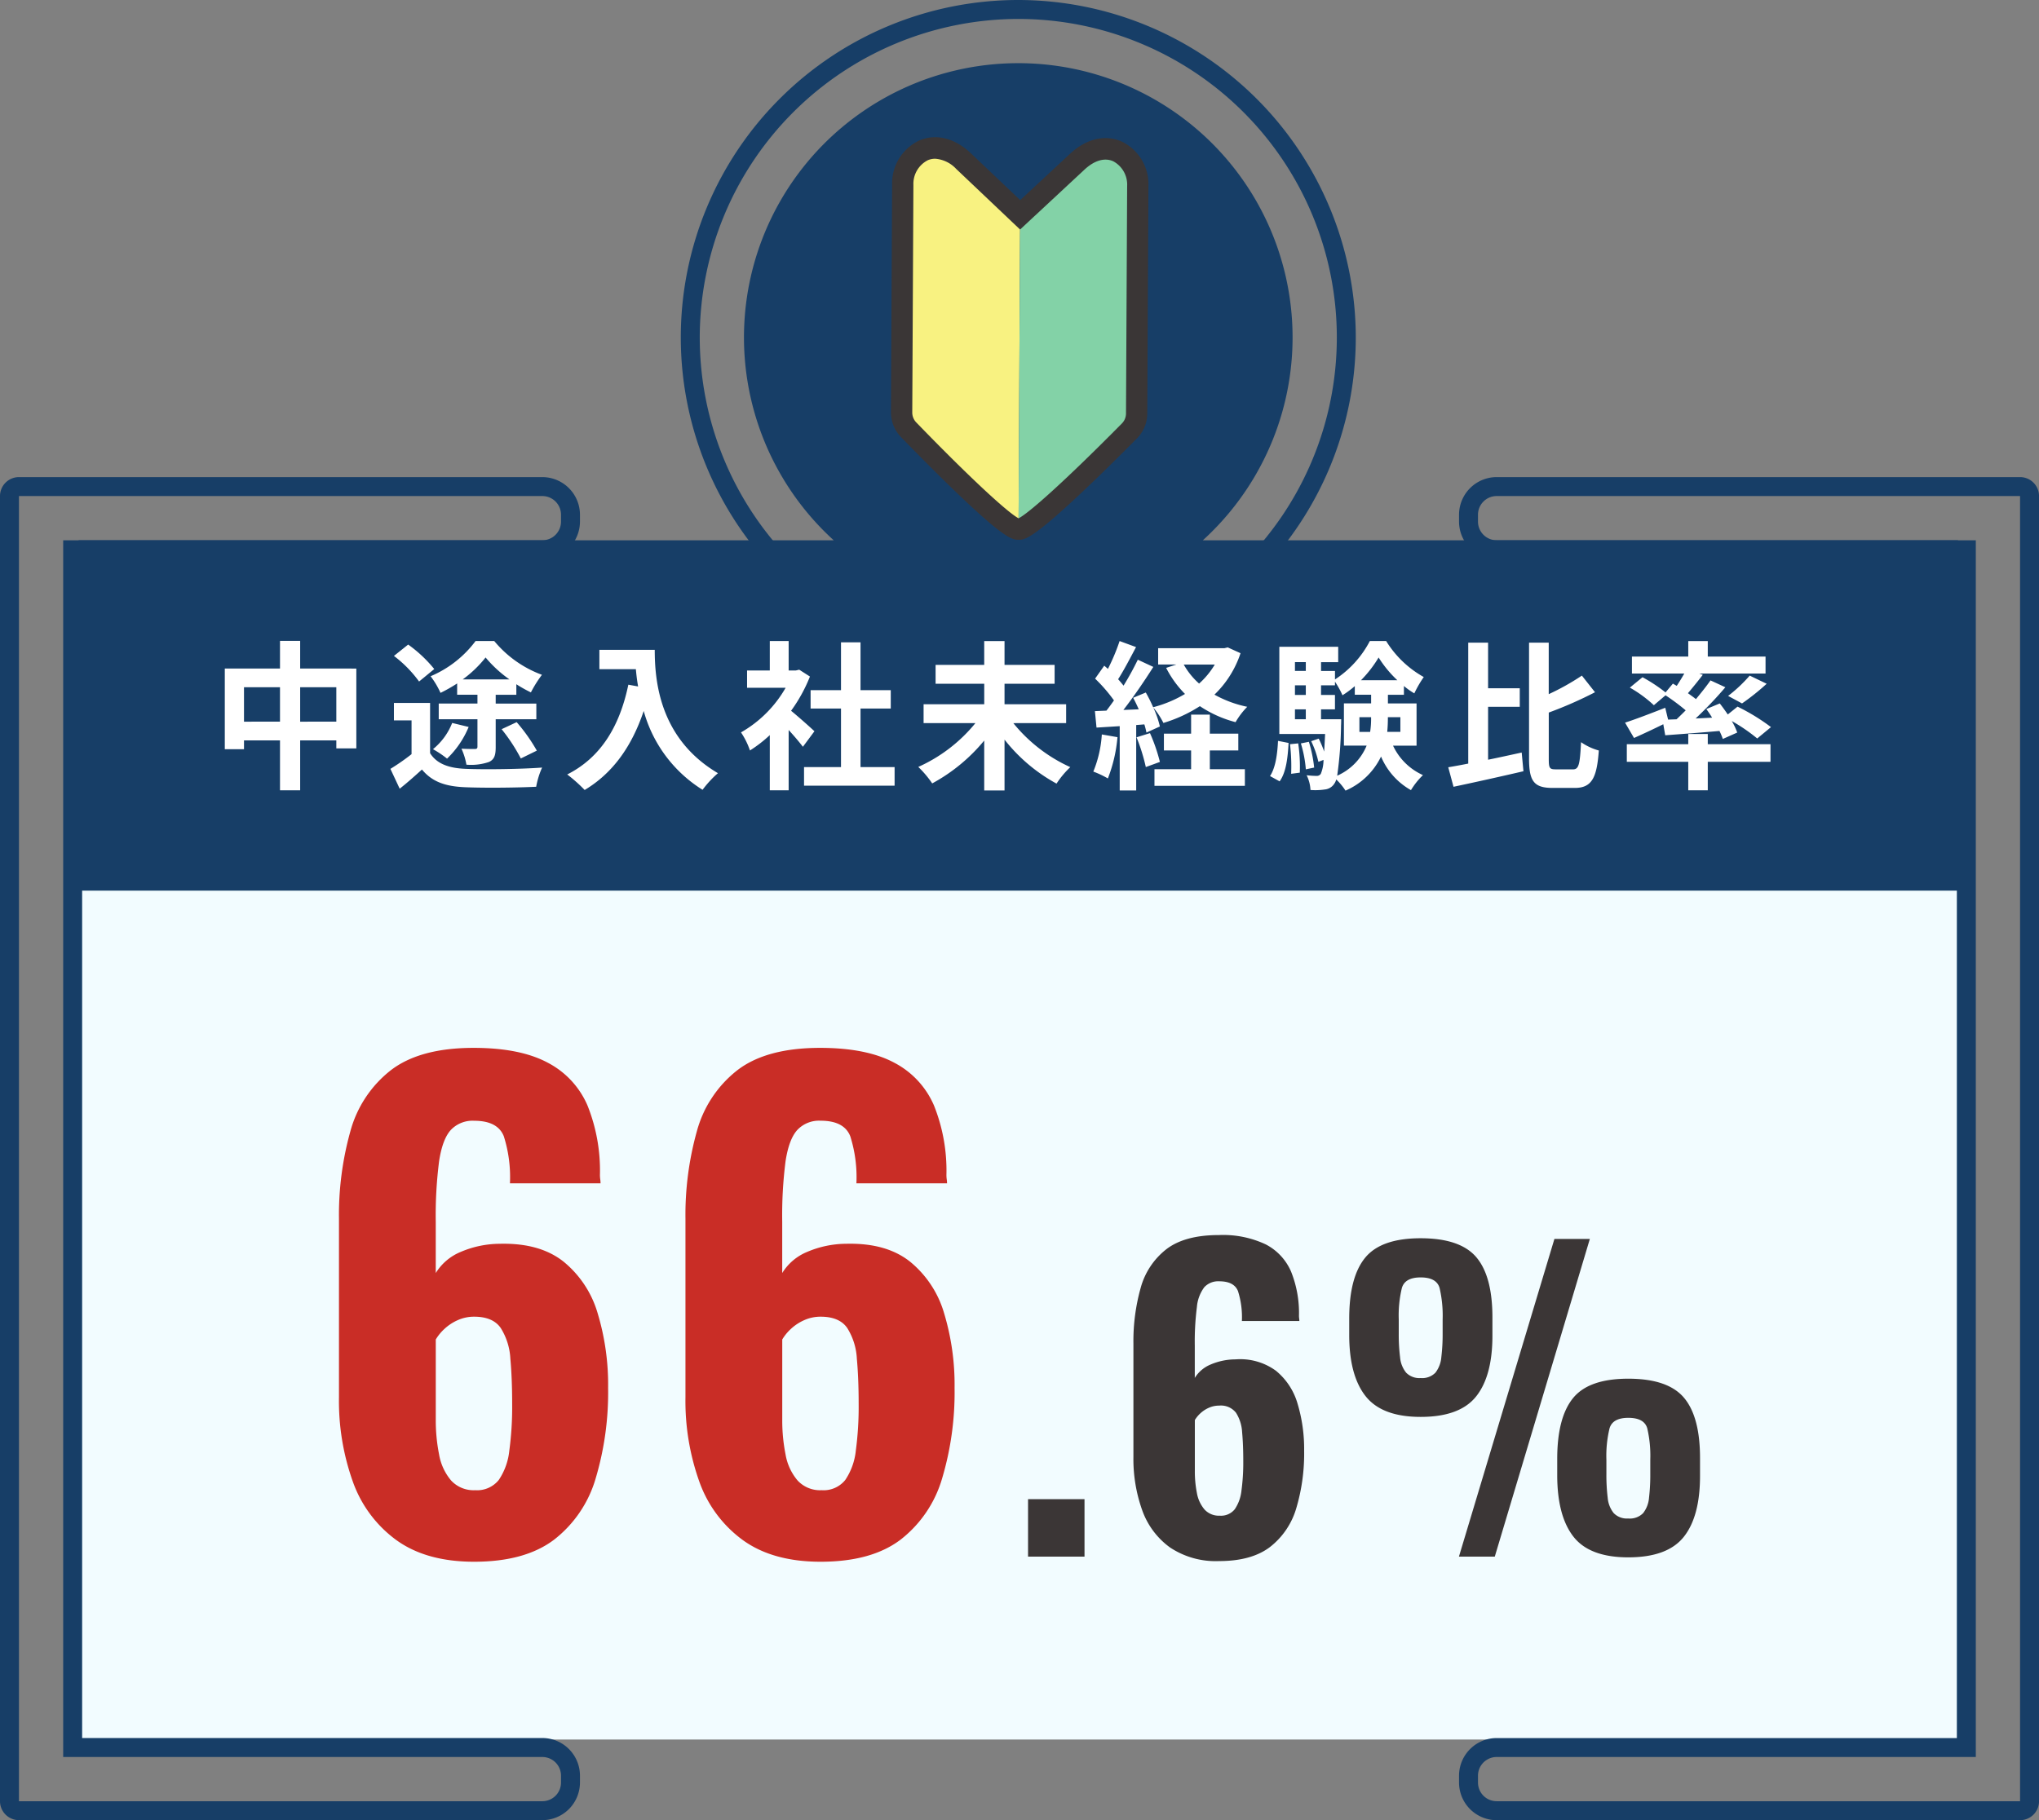
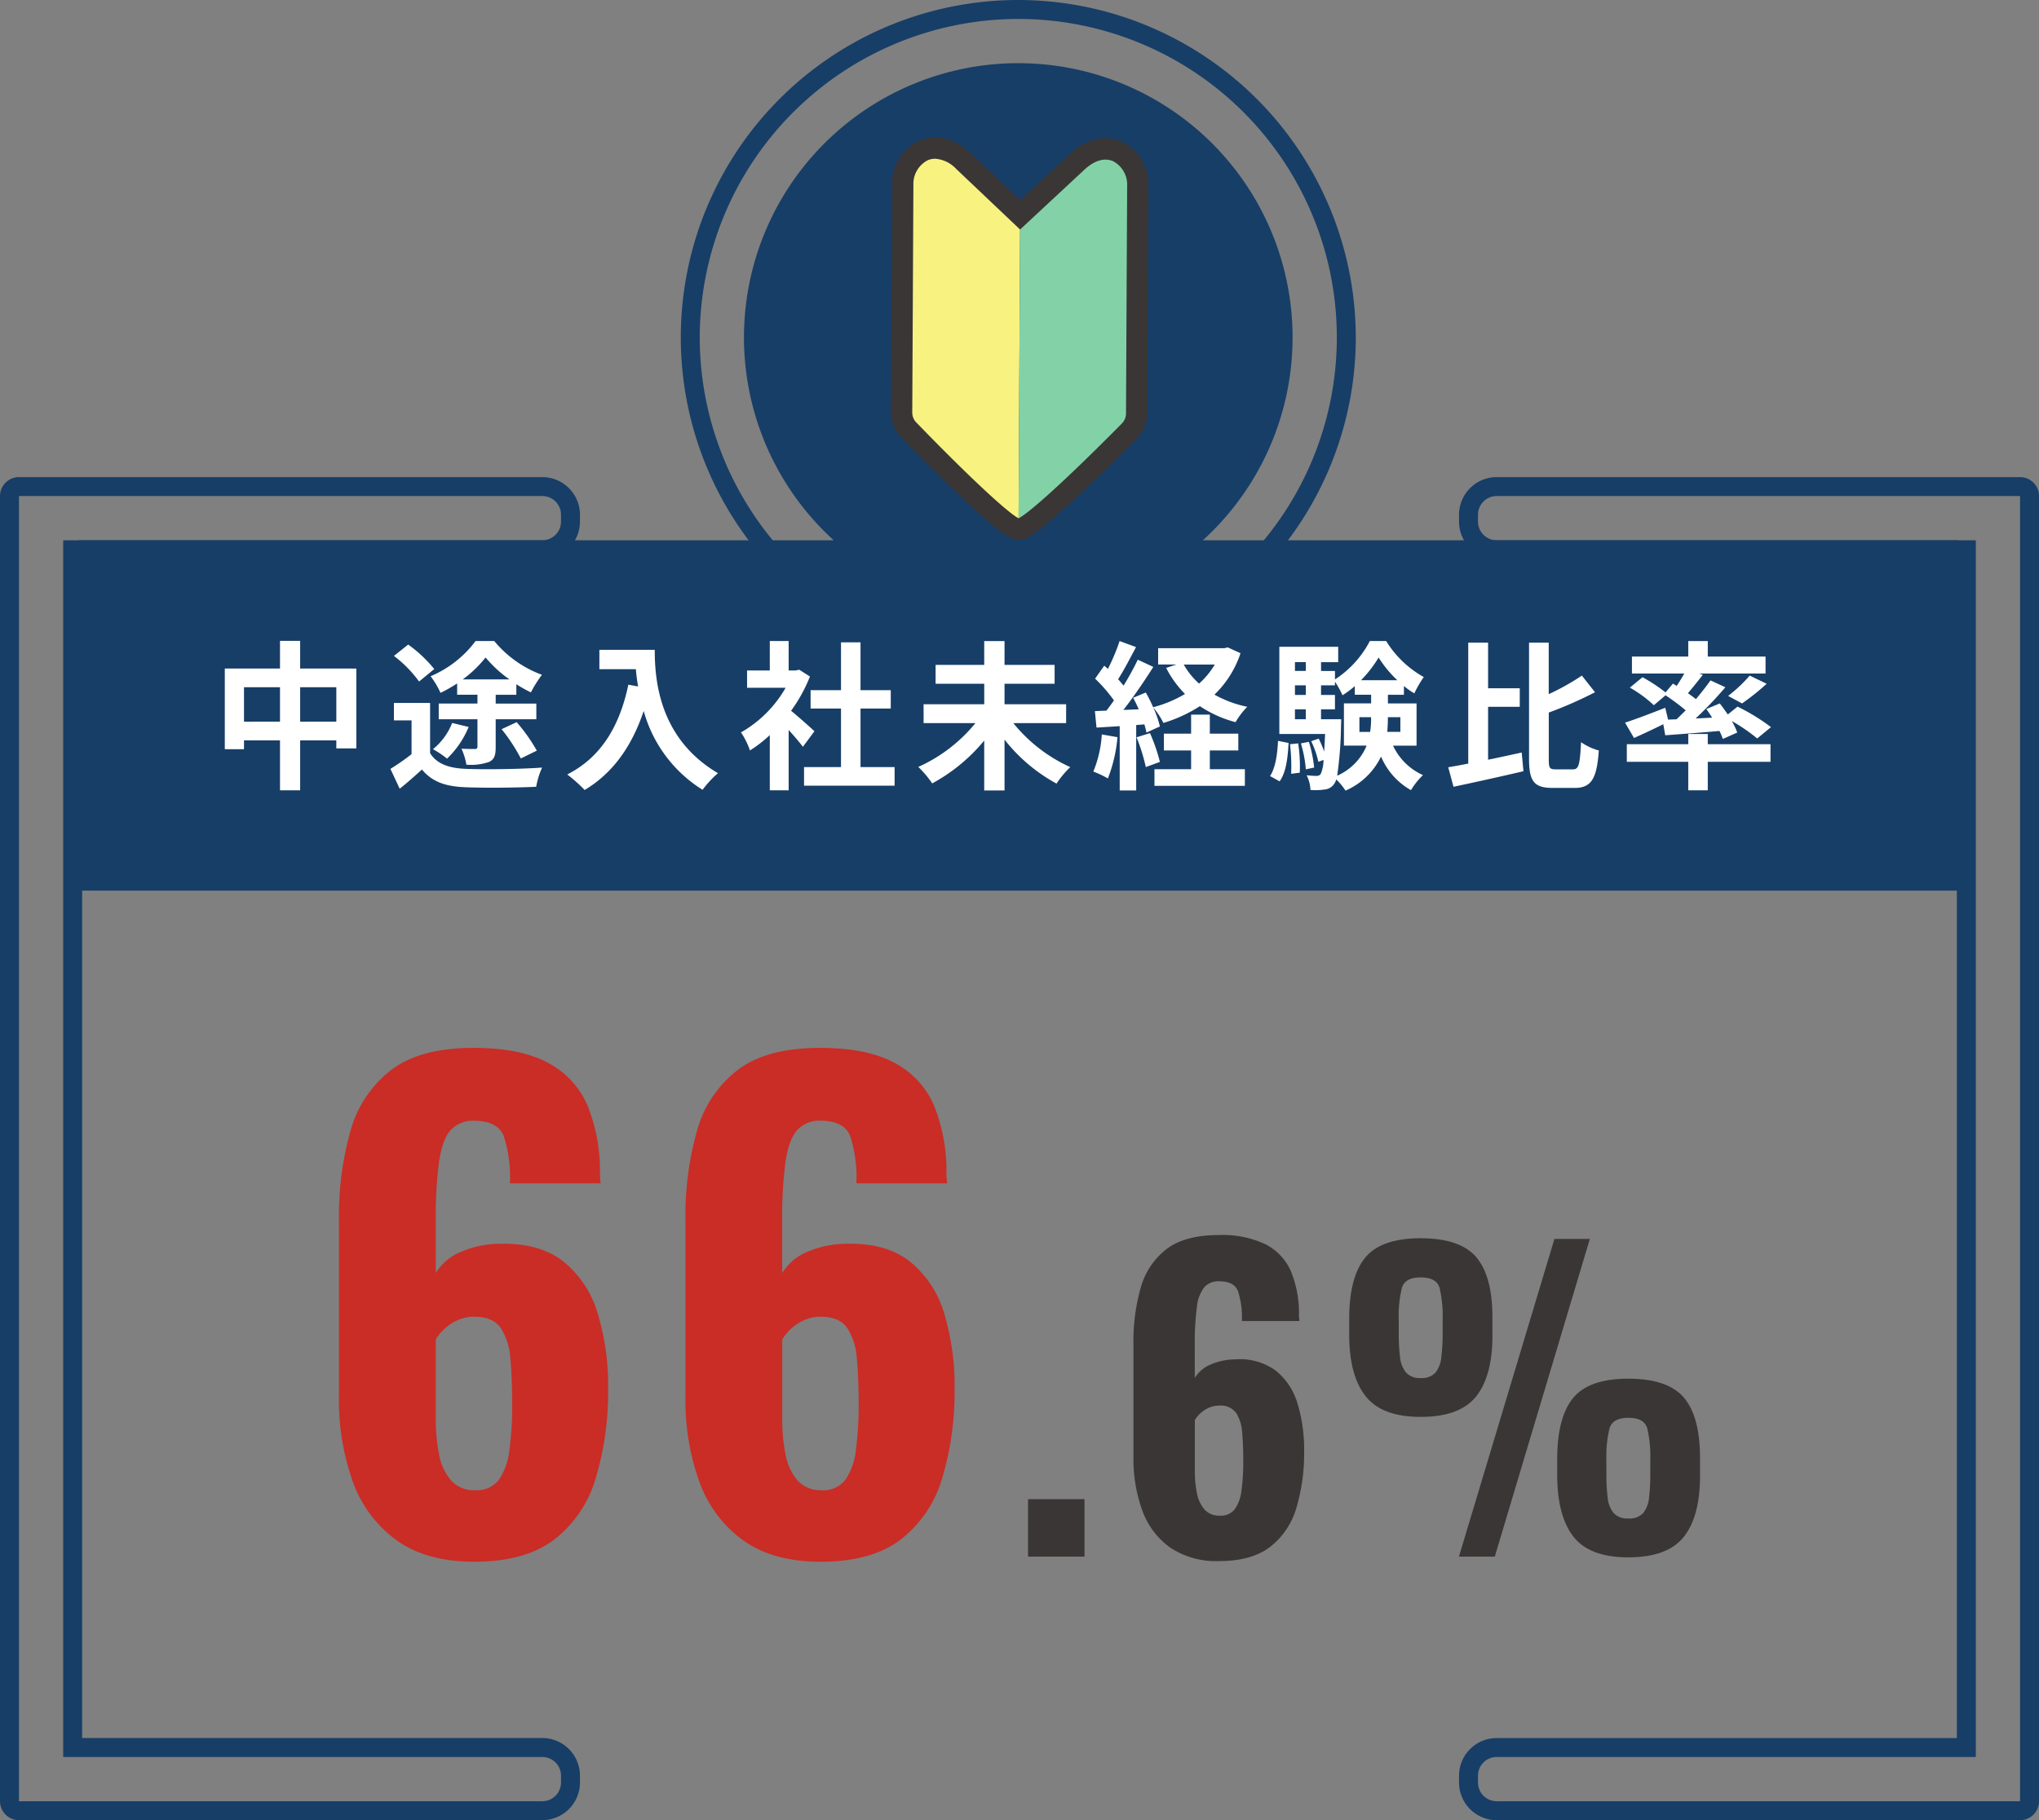
<svg xmlns="http://www.w3.org/2000/svg" data-name="グループ 7211" width="356.8" height="318.581">
  <rect width="100%" height="100%" fill="#808080" stroke="none" />
  <defs>
    <clipPath id="a">
      <path data-name="長方形 3687" transform="rotate(-89.71 35.367 35.19)" fill="none" d="M0 0h70.382v44.858H0z" />
    </clipPath>
  </defs>
  <g data-name="コンポーネント 17 – 1">
-     <path data-name="パス 6618" d="M13.754 155.381h328.908v149.086H13.754z" fill="#f2fcff" />
    <path data-name="パス 3709" d="M94.9 86.823a3.27 3.27 0 013.27 3.27v1.2a3.27 3.27 0 01-3.27 3.27H11.056v212.962H94.9a3.27 3.27 0 013.27 3.27v1.2a3.271 3.271 0 01-3.27 3.27H3.317V86.823H94.9zm0-3.317H3.317A3.317 3.317 0 000 86.823v228.441a3.317 3.317 0 003.317 3.312H94.9a6.6 6.6 0 006.587-6.587v-1.2a6.594 6.594 0 00-6.587-6.587H14.373V97.876H94.9a6.6 6.6 0 006.587-6.587v-1.2a6.6 6.6 0 00-6.587-6.583" fill="#173e67" />
    <path data-name="パス 3710" d="M353.487 86.823v228.441H261.9a3.271 3.271 0 01-3.27-3.27v-1.2a3.27 3.27 0 013.27-3.27h83.844V94.562H261.9a3.27 3.27 0 01-3.27-3.27v-1.2a3.27 3.27 0 013.27-3.27h91.587zm0-3.317H261.9a6.594 6.594 0 00-6.587 6.587v1.2a6.594 6.594 0 006.587 6.587h80.527v206.328H261.9a6.594 6.594 0 00-6.587 6.587v1.2a6.594 6.594 0 006.587 6.587h91.587a3.317 3.317 0 003.317-3.317V86.823a3.317 3.317 0 00-3.317-3.317" fill="#173e67" />
    <path data-name="合体 1" d="M13.753 155.888V94.563h132.133a48 48 0 1164.6 0h132.137v61.325z" fill="#173e67" stroke="rgba(0,0,0,0)" stroke-miterlimit="10" />
    <path data-name="パス 3711" d="M178.188 3.317a55.74 55.74 0 11-55.74 55.74 55.8 55.8 0 0155.74-55.74m0-3.317a59.057 59.057 0 1059.057 59.057A59.124 59.124 0 00178.188 0" fill="#173e67" />
-     <path data-name="長方形 3686" fill="none" d="M0 0h356.8v318.581H0z" />
+     <path data-name="長方形 3686" fill="none" d="M0 0v318.581H0z" />
    <path data-name="パス 6812" d="M52.525 126.313v-6.024h6.328v6.02zm-9.828 0v-6.024h6.3v6.02zm9.828-9.3v-4.844h-3.528v4.844h-9.66v14.116h3.36v-1.54h6.3v8.736h3.528v-8.736h6.328v1.4h3.5v-13.972zm28.448 1.9a20.282 20.282 0 004-3.836 21.481 21.481 0 004.172 3.836zm-.98 2.688h3.556v1.54h-6.776v2.748h6.776v4.788c0 .308-.112.42-.476.42-.28 0-1.372 0-2.324-.056a11.182 11.182 0 01.868 2.8 9.708 9.708 0 003.948-.476c.952-.448 1.176-1.2 1.176-2.6v-4.876h7.112v-2.74h-7.112v-1.54h3.612v-1.848a23.858 23.858 0 002.548 1.428 20.954 20.954 0 011.932-3.08 19.62 19.62 0 01-8.344-5.908h-3.272a19.061 19.061 0 01-7.868 6.16 14.812 14.812 0 011.736 2.912 27.579 27.579 0 002.912-1.652zm7.784 6.028a30.662 30.662 0 013.36 5.124l2.8-1.372a30.429 30.429 0 00-3.528-4.984zm-8.652-1.092a11.2 11.2 0 01-3.36 4.592 17.185 17.185 0 012.464 1.652 16.336 16.336 0 003.78-5.544zm-3.136-9.436a23.335 23.335 0 00-4.564-4.284l-2.492 1.988a21.254 21.254 0 014.4 4.48zm-.728 5.936h-6.328v3.052h3.084v5.908a37.218 37.218 0 01-3.7 2.576l1.624 3.472c1.484-1.176 2.688-2.268 3.892-3.356 1.82 2.18 4.144 2.964 7.616 3.1 3.36.14 8.988.084 12.376-.084a14.245 14.245 0 011.036-3.36c-3.724.28-10.08.364-13.356.224-2.94-.112-5.068-.868-6.244-2.744zm29.624-9.3v3.388h6.384c.084.952.2 1.96.392 3.024l-1.708-.308c-1.536 7.368-4.872 12.772-10.696 15.712a26.594 26.594 0 013.052 2.716c4.872-2.912 8.232-7.56 10.332-13.832a23.659 23.659 0 0010.3 13.8 17.927 17.927 0 012.692-2.908c-10.3-6.076-11.06-16.3-11.06-21.588zm37.632 14.252c-.588-.56-2.744-2.492-4.088-3.584a27.177 27.177 0 003.3-5.992l-1.876-1.2-.588.14h-1.26v-5.152h-3.3v5.152h-3.976v3.024h6.748a20.915 20.915 0 01-7.812 7.812 13.345 13.345 0 011.568 3.164 23.17 23.17 0 003.472-2.688v9.66h3.3v-10.556c.952 1.036 1.9 2.156 2.492 2.94zm8.064 6.272v-10.244h5.292v-3.22h-5.292v-8.372h-3.416v8.372h-5.32v3.22h5.32v10.248h-6.468v3.248h15.848v-3.248zm35.98-7.7v-3.3h-10.78v-3.584h8.764v-3.3h-8.764v-4.172h-3.556v4.172h-8.508v3.3h8.512v3.584h-10.612v3.3h9.072a27.281 27.281 0 01-10 7.672 18.217 18.217 0 012.436 2.884 30.748 30.748 0 009.1-7.5v8.736h3.556v-8.9a29.5 29.5 0 009.1 7.7 15.868 15.868 0 012.408-2.884 27.324 27.324 0 01-9.968-7.7zm6.244 1.988a20.358 20.358 0 01-1.488 6.5 16.458 16.458 0 012.548 1.2 25.888 25.888 0 001.68-7.224zm6.076.5a33.13 33.13 0 011.624 5.208l2.464-.9a30.871 30.871 0 00-1.736-5.04zm12.824 2.3h4.984v-2.94h-4.984v-3.332h-3.276v3.332h-4.76v2.94h4.76v3.28h-6.412v2.912h15.82v-2.912h-6.132zm.868-15.036a14.159 14.159 0 01-2.744 3.332 12.682 12.682 0 01-2.688-3.332zm2.268-3l-.588.14h-11.592v2.856h3.192l-1.792.588a18.15 18.15 0 003.3 4.564 21.466 21.466 0 01-5.572 2.324 27.609 27.609 0 00-1.288-2.576l-2.212.924c.336.616.672 1.316.98 2.016l-2.688.112c1.764-2.268 3.7-5.1 5.236-7.532l-2.716-1.26a50.778 50.778 0 01-2.492 4.536c-.28-.336-.588-.728-.952-1.12 1.008-1.568 2.128-3.724 3.136-5.628l-2.876-1.056a35.5 35.5 0 01-2.044 4.872c-.224-.2-.448-.392-.644-.56l-1.6 2.268a27.475 27.475 0 013.3 3.808c-.448.644-.9 1.26-1.316 1.792l-2.016.084.28 2.884 4.06-.252v11.256h2.884v-11.452l1.428-.112a13.424 13.424 0 01.364 1.428l2.352-1.064a16.716 16.716 0 00-1.148-3.304 13.054 13.054 0 011.764 2.688 25.107 25.107 0 006.384-2.94 20.512 20.512 0 006.244 2.8 13.374 13.374 0 012.044-2.688 19.982 19.982 0 01-5.74-2.128 17.773 17.773 0 004.564-7.252zm9.076 23.444c1.148-1.568 1.428-4.172 1.568-6.72l-1.848-.364c-.112 2.38-.448 4.732-1.4 6.16zm1.82-6.5a33.144 33.144 0 01.2 5.18l1.512-.2a27.42 27.42 0 00-.28-5.124zm1.9-.14a21.062 21.062 0 01.868 4.536l1.456-.308a23.063 23.063 0 00-.924-4.508zm3.528-4.228v-1.736h2.436v-2.52h-2.436v-1.68h2.436v-.644a15.379 15.379 0 011.316 2.38 16.471 16.471 0 002.156-1.6v1.512h2.856v1.512h-4.76v7.392h3.976a9.886 9.886 0 01-5.152 5.264 68.783 68.783 0 00.672-8.792c.028-.364.028-1.092.028-1.092zm-4.564-1.736h1.9v1.736h-1.9zm1.9-4.2v1.68h-1.9v-1.68zm0-4.06v1.54h-1.9v-1.54zm9.66 3.164a20.921 20.921 0 003.08-3.976 19.874 19.874 0 003.276 3.976zm6.888 6.468v2.576h-2.3a24.552 24.552 0 00.112-2.464v-.112zm-7.168 2.576v-2.572h2.044v.084a15.114 15.114 0 01-.168 2.492zm10 2.408v-7.392h-5.012v-1.508h2.8v-1.54a12.722 12.722 0 001.82 1.288 19.391 19.391 0 011.652-2.856 18.08 18.08 0 01-6.58-6.3h-2.856a17.874 17.874 0 01-6.1 6.72v-1.484h-2.436v-1.54h3v-2.688h-10.3v15.26h8.008c-.056 1.2-.112 2.24-.168 3.08a16.164 16.164 0 00-.952-2.268l-1.316.448a16.409 16.409 0 011.26 3.612l.9-.336a6.514 6.514 0 01-.476 2.436.836.836 0 01-.756.364 15.863 15.863 0 01-1.724-.116 6.4 6.4 0 01.672 2.58 10.9 10.9 0 002.464-.084 2.223 2.223 0 001.68-.98 2.281 2.281 0 00.364-.784 11.141 11.141 0 011.624 1.96 12.3 12.3 0 006.216-5.964 12.135 12.135 0 005.236 5.88 12.955 12.955 0 012.1-2.632 10.537 10.537 0 01-5.236-5.152zm12.516-6.8h5.544v-3.248h-5.544v-7.98h-3.472v21.168a113.72 113.72 0 01-3.5.644l.924 3.416a654.948 654.948 0 0012.236-2.72l-.308-3.276c-1.932.42-3.948.868-5.88 1.26zm11.82 10.948c-1.064 0-1.2-.224-1.2-1.82v-8.12a70.635 70.635 0 008.092-3.556l-2.3-2.912a41.969 41.969 0 01-5.8 3.248v-9.016h-3.444v20.328c0 3.976.9 5.1 4.144 5.1h3.864c3 0 3.864-1.82 4.2-6.552a10.166 10.166 0 01-3.108-1.456c-.2 3.808-.364 4.76-1.4 4.76zm19.68-8.708l-.5-2.072c-2.58 1.012-5.268 2.044-7.032 2.604l1.568 2.688a151.94 151.94 0 005.124-2.408l.336 1.932c2.688-.2 6.1-.448 9.492-.756a10.841 10.841 0 01.588 1.4l2.52-1.12a11.569 11.569 0 00-.952-2.016 30.89 30.89 0 014.452 3.052l2.408-1.988a35.58 35.58 0 00-5.852-3.584l-1.708 1.372a38.49 38.49 0 00-1.4-1.932l-2.352.98c.336.476.7.98 1.008 1.512l-2.884.14a68.08 68.08 0 005.204-5.464l-2.6-1.2c-.7 1.008-1.6 2.128-2.548 3.276-.42-.336-.9-.672-1.4-1.036a87.66 87.66 0 002.6-3.22l-.612-.22h11.592v-2.968h-10.108v-2.716h-3.416v2.716h-9.856v2.968h9.156a34.1 34.1 0 01-1.316 2.156l-.672-.392-1.288 1.54a27.918 27.918 0 00-4.032-2.66l-2.212 1.82a22.063 22.063 0 014.2 3.08l2.044-1.736a38.512 38.512 0 013.528 2.632 73.381 73.381 0 01-1.6 1.568zm12.936-2.828a41.317 41.317 0 004.312-3.444l-2.968-1.428a25.437 25.437 0 01-3.78 3.556zm-5.992 5.348h-3.416v1.792h-10.752v3.08h10.752v4.984h3.416v-4.984h10.976v-3.08h-10.976z" fill="#fff" />
  </g>
  <g data-name="グループ 7187" transform="translate(155.792 23.981)" clip-path="url(#a)">
    <path data-name="パス 3713" d="M40.477.786c-2.9-1.272-6.193-.486-9.034 2.157l-8.711 8.1-8.63-8.192C11.288.18 8.002-.641 5.088.602A8.29 8.29 0 00.314 8.329l-.2 39.815a6.218 6.218 0 001.76 4.378c2.133 2.2 6.307 6.467 10.279 10.254 8.072 7.708 9.295 7.714 10.278 7.719h.248c.979-.041 2.619-.608 10.108-7.607 4.012-3.751 8.226-7.969 10.382-10.149a6.216 6.216 0 001.8-4.36l.2-39.824a8.287 8.287 0 00-4.7-7.775m.2 47.569a1.94 1.94 0 01-.564 1.362c-9.685 9.8-15.73 15.15-17.661 16.327-1.919-1.2-7.905-6.609-17.5-16.506a1.94 1.94 0 01-.549-1.367l.2-39.815a4.069 4.069 0 012.165-3.8 2.684 2.684 0 01.947-.212 4.913 4.913 0 013.424 1.626l11.572 10.978L34.368 6.087c1.55-1.442 3.107-1.928 4.385-1.368a4.071 4.071 0 012.126 3.82z" fill="#3a3636" />
    <path data-name="パス 3714" d="M11.536 5.591a5.582 5.582 0 00-3.675-1.787 3.268 3.268 0 00-1.309.263 4.641 4.641 0 00-2.509 4.318l-.2 39.815a2.5 2.5 0 00.708 1.765c10.21 10.539 16.234 15.919 17.9 16.772l.257-50.543z" fill="#f8f281" />
    <path data-name="パス 3715" d="M38.981 4.233c-1.5-.657-3.272-.134-5 1.473l-11.276 10.49-.257 50.54c1.674-.834 7.751-6.153 18.069-16.59a2.506 2.506 0 00.727-1.758l.2-39.814a4.636 4.636 0 00-2.464-4.343" fill="#83d2a7" />
  </g>
  <g data-name="グループ 7407">
    <path data-name="パス 3732" d="M82.968 273.348q-8.337 0-13.564-3.754a21.562 21.562 0 01-7.658-10.256 41.95 41.95 0 01-2.43-14.761v-31.23a54.38 54.38 0 011.989-15.32 20.279 20.279 0 017.078-10.7q5.089-3.921 14.5-3.921 8.09 0 12.924 2.573a15.2 15.2 0 016.992 7.5 30.606 30.606 0 012.182 12.17 5.394 5.394 0 00.054.764 4.993 4.993 0 01.054.7H89.235a23.725 23.725 0 00-1.074-8.235q-1.076-2.714-5.191-2.714a5.229 5.229 0 00-4.09 1.62q-1.462 1.617-2.045 5.472a74.777 74.777 0 00-.583 10.6v8.962a9.263 9.263 0 014.369-3.7 17.587 17.587 0 016.863-1.422q6.992-.171 11.144 3.137a18.245 18.245 0 015.968 9.071 43.253 43.253 0 011.816 13.018 52.618 52.618 0 01-2.163 15.789 21 21 0 01-7.263 10.755q-5.099 3.882-14.018 3.882zm.171-12.522a4.859 4.859 0 004.141-1.79 11.244 11.244 0 001.848-5.171 57.317 57.317 0 00.493-8.132q0-4.511-.316-7.924a11.119 11.119 0 00-1.69-5.382q-1.374-1.969-4.648-1.969a6.915 6.915 0 00-2.879.61 8.382 8.382 0 00-2.327 1.537 8.184 8.184 0 00-1.506 1.844v14.024a30.58 30.58 0 00.579 6.093 9.536 9.536 0 002.1 4.556 5.35 5.35 0 004.205 1.705zm60.46 12.522q-8.337 0-13.564-3.754a21.562 21.562 0 01-7.658-10.256 41.95 41.95 0 01-2.43-14.761v-31.23a54.38 54.38 0 011.989-15.32 20.279 20.279 0 017.078-10.7q5.089-3.921 14.5-3.921 8.09 0 12.924 2.573a15.2 15.2 0 016.992 7.5 30.605 30.605 0 012.182 12.17 5.394 5.394 0 00.054.764 4.994 4.994 0 01.054.7h-15.859a23.725 23.725 0 00-1.076-8.244q-1.076-2.714-5.191-2.714a5.229 5.229 0 00-4.083 1.629q-1.462 1.615-2.05 5.47a74.777 74.777 0 00-.583 10.6v8.962a9.263 9.263 0 014.369-3.7 17.587 17.587 0 016.863-1.422q6.992-.171 11.144 3.137a18.245 18.245 0 015.968 9.071 43.253 43.253 0 011.816 13.018 52.618 52.618 0 01-2.163 15.79 21 21 0 01-7.263 10.755q-5.095 3.883-14.013 3.883zm.171-12.522a4.859 4.859 0 004.141-1.79 11.244 11.244 0 001.85-5.171 57.318 57.318 0 00.493-8.132q0-4.511-.316-7.924a11.119 11.119 0 00-1.69-5.382q-1.374-1.969-4.648-1.969a6.915 6.915 0 00-2.879.61 8.382 8.382 0 00-2.331 1.536 8.184 8.184 0 00-1.506 1.844v14.024a30.58 30.58 0 00.577 6.093 9.536 9.536 0 002.1 4.556 5.35 5.35 0 004.209 1.706z" fill="#c92d26" />
    <path data-name="パス 3733" d="M179.895 272.451v-10.056h9.881v10.056zm33.448.78a14.412 14.412 0 01-8.605-2.382 13.679 13.679 0 01-4.862-6.506 26.613 26.613 0 01-1.542-9.364v-19.817a34.5 34.5 0 011.262-9.719 12.865 12.865 0 014.49-6.786q3.228-2.487 9.2-2.487a17.507 17.507 0 018.2 1.632 9.644 9.644 0 014.434 4.76 19.416 19.416 0 011.384 7.721 3.423 3.423 0 00.034.485 3.167 3.167 0 01.034.446h-10.057a15.052 15.052 0 00-.682-5.23q-.683-1.722-3.29-1.722a3.317 3.317 0 00-2.6 1.029 6.714 6.714 0 00-1.3 3.472 47.438 47.438 0 00-.37 6.725v5.686a5.876 5.876 0 012.772-2.346 11.158 11.158 0 014.354-.9 10.6 10.6 0 017.07 1.99 11.575 11.575 0 013.786 5.755 27.44 27.44 0 011.152 8.258 33.381 33.381 0 01-1.364 10.014 13.32 13.32 0 01-4.608 6.823q-3.238 2.463-8.892 2.463zm.1-7.944a3.083 3.083 0 002.632-1.136 7.133 7.133 0 001.168-3.281 36.362 36.362 0 00.313-5.159q0-2.862-.2-5.027a7.054 7.054 0 00-1.072-3.414 3.341 3.341 0 00-2.941-1.249 4.387 4.387 0 00-1.826.387 5.318 5.318 0 00-1.479.975 5.192 5.192 0 00-.955 1.17v8.9a19.4 19.4 0 00.36 3.862 6.049 6.049 0 001.335 2.89 3.394 3.394 0 002.665 1.082zm41.853 7.164l16.707-55.6h6.2l-16.634 55.6zm-6.7-24.455q-6.775 0-9.638-3.635t-2.86-10.724v-2.865q0-7.241 2.795-10.643t9.707-3.4q6.913 0 9.735 3.318t2.821 10.545v3.2q0 7.05-2.856 10.628t-9.7 3.576zm0-6.8a3.229 3.229 0 002.588-.941 5.124 5.124 0 001.032-2.723 33.368 33.368 0 00.228-4.174v-2.388a21.487 21.487 0 00-.532-5.532q-.532-1.855-3.316-1.855-2.73 0-3.281 1.835a20.531 20.531 0 00-.551 5.513v2.5a32.535 32.535 0 00.232 4.131 4.946 4.946 0 001.058 2.689 3.22 3.22 0 002.546.945zm36.332 31.383q-6.775 0-9.6-3.628t-2.833-10.732v-2.865q0-7.226 2.76-10.635t9.673-3.409q6.927 0 9.741 3.326t2.814 10.552v3.13q0 7.118-2.855 10.69t-9.7 3.571zm0-6.8a3.252 3.252 0 002.6-.941 5.006 5.006 0 001.031-2.7 33.684 33.684 0 00.22-4.133v-2.51a21.18 21.18 0 00-.531-5.506q-.531-1.828-3.316-1.828-2.73 0-3.281 1.835a20.531 20.531 0 00-.551 5.513v2.5a32.622 32.622 0 00.227 4.141 4.937 4.937 0 001.054 2.687 3.223 3.223 0 002.547.941z" fill="#3b3636" />
  </g>
</svg>